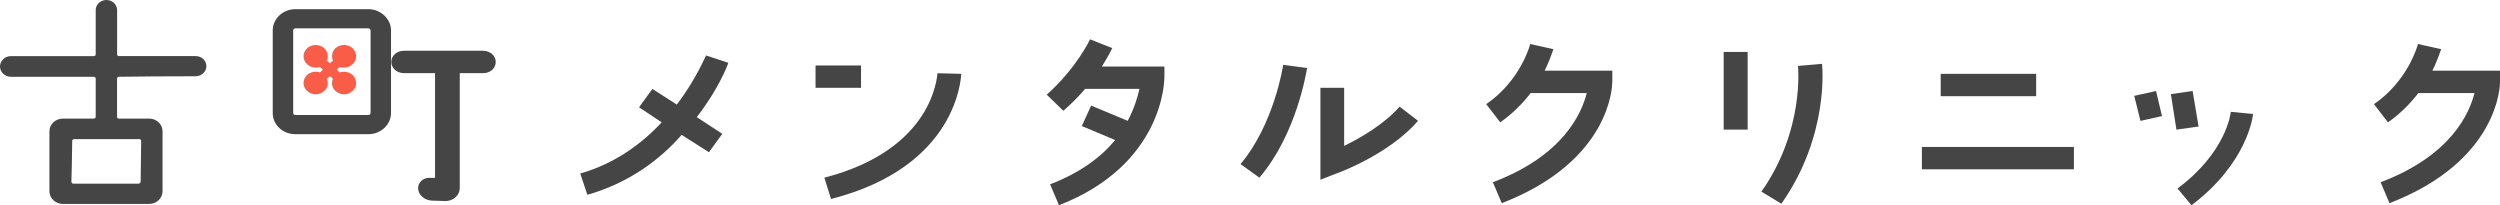
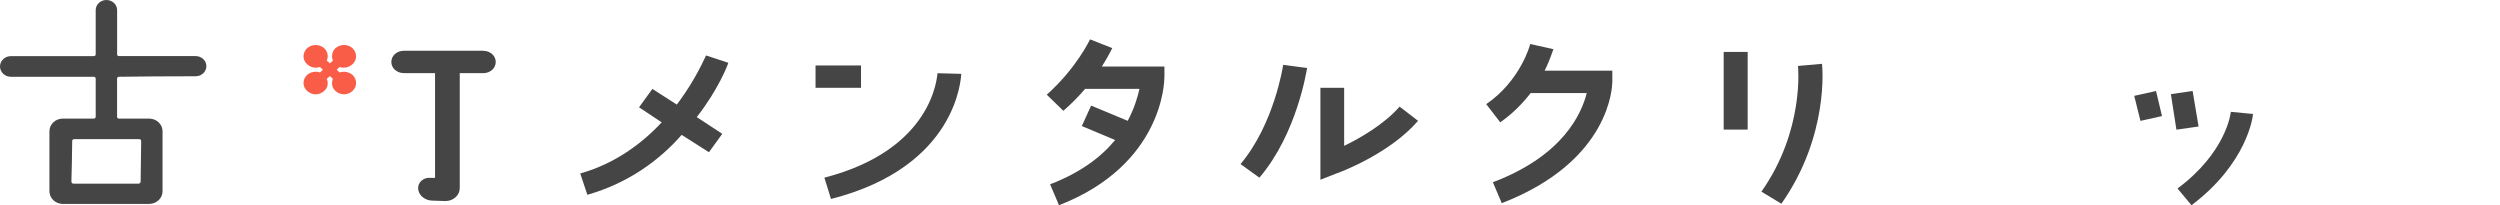
<svg xmlns="http://www.w3.org/2000/svg" width="268" height="22" viewBox="0 0 268 22" fill="none">
  <g clip-path="url(#clip0_115_3084)">
    <path d="M12.55 5.822C12.55 5.933 12.635 6.013 12.752 6.013H20.975C21.608 6.013 22.124 6.498 22.124 7.094C22.124 7.69 21.608 8.175 20.975 8.175C18.711 8.175 13.927 8.199 12.752 8.23C12.635 8.23 12.55 8.31 12.55 8.42V12.523C12.55 12.634 12.635 12.714 12.752 12.714H15.989C16.792 12.714 17.425 13.334 17.425 14.065V20.508C17.425 21.238 16.792 21.859 15.989 21.859H6.735C5.932 21.859 5.299 21.238 5.299 20.508V14.065C5.299 13.334 5.932 12.714 6.735 12.714H10.031C10.174 12.714 10.259 12.634 10.259 12.523V8.42C10.259 8.31 10.174 8.23 10.031 8.23H1.149C0.516 8.23 0 7.72 0 7.125C0 6.529 0.516 6.019 1.149 6.019H10.031C10.174 6.019 10.259 5.939 10.259 5.829V1.081C10.259 0.485 10.775 0 11.408 0C12.041 0 12.556 0.485 12.556 1.081V5.829L12.55 5.822ZM14.847 19.691C14.965 19.691 15.076 19.58 15.076 19.476C15.076 18.665 15.134 15.944 15.134 15.109C15.134 14.998 15.05 14.918 14.932 14.918H7.942C7.825 14.918 7.74 14.998 7.74 15.109C7.74 15.944 7.681 18.671 7.655 19.476C7.655 19.586 7.74 19.691 7.884 19.691H14.847Z" fill="#454545" />
-     <path d="M39.49 0.983H31.665C30.327 0.983 29.237 2.008 29.237 3.261V12.105C29.237 13.383 30.301 14.384 31.665 14.384H39.49C40.828 14.384 41.918 13.358 41.918 12.105V3.261C41.918 2.027 40.808 0.983 39.49 0.983ZM39.725 3.261V12.105C39.725 12.241 39.601 12.327 39.49 12.327H31.665C31.521 12.327 31.43 12.235 31.43 12.105V3.261C31.43 3.157 31.528 3.04 31.665 3.04H39.49C39.608 3.04 39.725 3.157 39.725 3.261Z" fill="#454545" />
    <path d="M51.811 5.442H43.295C42.544 5.442 41.95 5.97 41.95 6.639C41.95 7.309 42.538 7.837 43.295 7.837H46.636V19.064H46.114C45.755 19.04 45.429 19.15 45.181 19.371C44.939 19.586 44.809 19.893 44.822 20.2C44.854 20.888 45.468 21.447 46.258 21.503C46.499 21.515 46.74 21.521 46.982 21.527C47.217 21.527 47.458 21.539 47.7 21.552C47.719 21.552 47.739 21.552 47.752 21.552C48.163 21.552 48.548 21.41 48.842 21.14C49.129 20.876 49.286 20.532 49.286 20.164V7.843H51.798C52.555 7.843 53.143 7.315 53.143 6.645C53.143 5.976 52.555 5.448 51.798 5.448L51.811 5.442Z" fill="#454545" />
    <path d="M36.096 7.475L36.41 7.769C36.86 7.61 37.408 7.702 37.787 8.027C38.302 8.513 38.302 9.293 37.787 9.747C37.304 10.232 36.475 10.232 35.959 9.747C35.581 9.422 35.509 8.906 35.685 8.451L35.372 8.156L35.026 8.451C35.235 8.906 35.131 9.428 34.752 9.747C34.236 10.232 33.44 10.232 32.925 9.747C32.409 9.293 32.409 8.513 32.925 8.027C33.303 7.702 33.858 7.604 34.302 7.769L34.615 7.475L34.302 7.18C33.852 7.339 33.303 7.247 32.925 6.885C32.409 6.43 32.409 5.65 32.925 5.165C33.44 4.711 34.236 4.711 34.752 5.165C35.131 5.521 35.235 6.044 35.026 6.498L35.372 6.793L35.685 6.498C35.516 6.044 35.581 5.521 35.959 5.165C36.475 4.711 37.304 4.711 37.787 5.165C38.302 5.65 38.302 6.43 37.787 6.885C37.408 7.241 36.854 7.339 36.41 7.18L36.096 7.475Z" fill="#F95D48" />
    <path d="M74.692 12.554L77.427 14.347L75.998 16.319L73.074 14.458C70.764 17.099 67.435 19.611 62.965 20.882L62.201 18.597C65.934 17.547 68.865 15.348 70.933 13.113L68.505 11.504L69.935 9.532L72.552 11.209C74.692 8.408 75.645 5.945 75.691 5.945L78.073 6.731C78.027 6.953 77.003 9.6 74.692 12.554Z" fill="#454545" />
    <path d="M92.301 9.415H87.426V7.02H92.301V9.415ZM103.05 7.917C103.004 8.298 102.691 17.86 89.083 21.331L88.372 19.046C100.08 16.024 100.433 8.187 100.504 7.849L103.05 7.917Z" fill="#454545" />
    <path d="M124.821 8.298C124.821 8.703 124.703 17.658 113.524 22L112.571 19.758C115.899 18.481 118.112 16.761 119.541 15.011L115.971 13.512L116.97 11.319L120.892 12.953C121.603 11.608 121.962 10.38 122.151 9.526H116.323C115.658 10.312 114.894 11.092 113.994 11.878L112.212 10.152C115.423 7.284 116.852 4.219 116.852 4.219L119.234 5.159C119.188 5.227 118.83 6.013 118.118 7.131H124.827V8.298H124.821Z" fill="#454545" />
    <path d="M137.554 6.953L140.125 7.29C140.053 7.579 139.055 14.298 135.008 19.046L132.985 17.59C136.601 13.291 137.554 7.02 137.554 6.953ZM152.016 12.953C148.922 16.534 143.499 18.53 143.258 18.597L141.548 19.267V9.415H144.093V15.637C145.829 14.79 148.374 13.334 150.038 11.43L152.016 12.953Z" fill="#454545" />
    <path d="M172.834 8.814C172.834 9.151 172.717 17.252 160.989 21.779L160.037 19.537C167.653 16.651 169.552 12.105 170.1 9.98H164.083C163.247 11.055 162.177 12.173 160.826 13.113L159.325 11.166C163.013 8.635 164.037 4.784 164.037 4.717L166.537 5.276C166.465 5.343 166.23 6.283 165.584 7.579H172.841V8.807L172.834 8.814Z" fill="#454545" />
    <path d="M184.777 5.564H187.349V13.893H184.777V5.564ZM190.964 21.84L188.824 20.544C193.464 13.96 192.746 7.131 192.746 7.069L195.317 6.842C195.363 7.131 196.081 14.568 190.964 21.84Z" fill="#454545" />
-     <path d="M222.322 15.754V18.149H206.026V15.754H222.322ZM218.276 10.312H208.043V7.917H218.276V10.312Z" fill="#454545" />
    <path d="M231.126 9.753L231.766 12.443L229.456 12.959L228.79 10.275L231.12 9.759L231.126 9.753ZM235.695 13.561L233.313 13.899L232.719 10.091L235.049 9.753L235.688 13.561H235.695ZM241.523 12.216C241.523 12.443 240.929 17.48 234.931 22L233.43 20.207C238.619 16.356 239.141 12.167 239.141 11.989L241.523 12.216Z" fill="#454545" />
-     <path d="M268 8.814C268 9.151 267.882 17.252 256.154 21.779L255.202 19.537C262.818 16.651 264.717 12.105 265.265 9.98H259.248C258.412 11.055 257.342 12.173 255.991 13.113L254.49 11.166C258.178 8.635 259.202 4.784 259.202 4.717L261.702 5.276C261.63 5.343 261.395 6.283 260.749 7.579H268.006V8.807L268 8.814Z" fill="#454545" />
  </g>
  <defs>
    <clipPath id="clip0_115_3084">
      <rect width="268" height="22" fill="white" />
    </clipPath>
  </defs>
</svg>